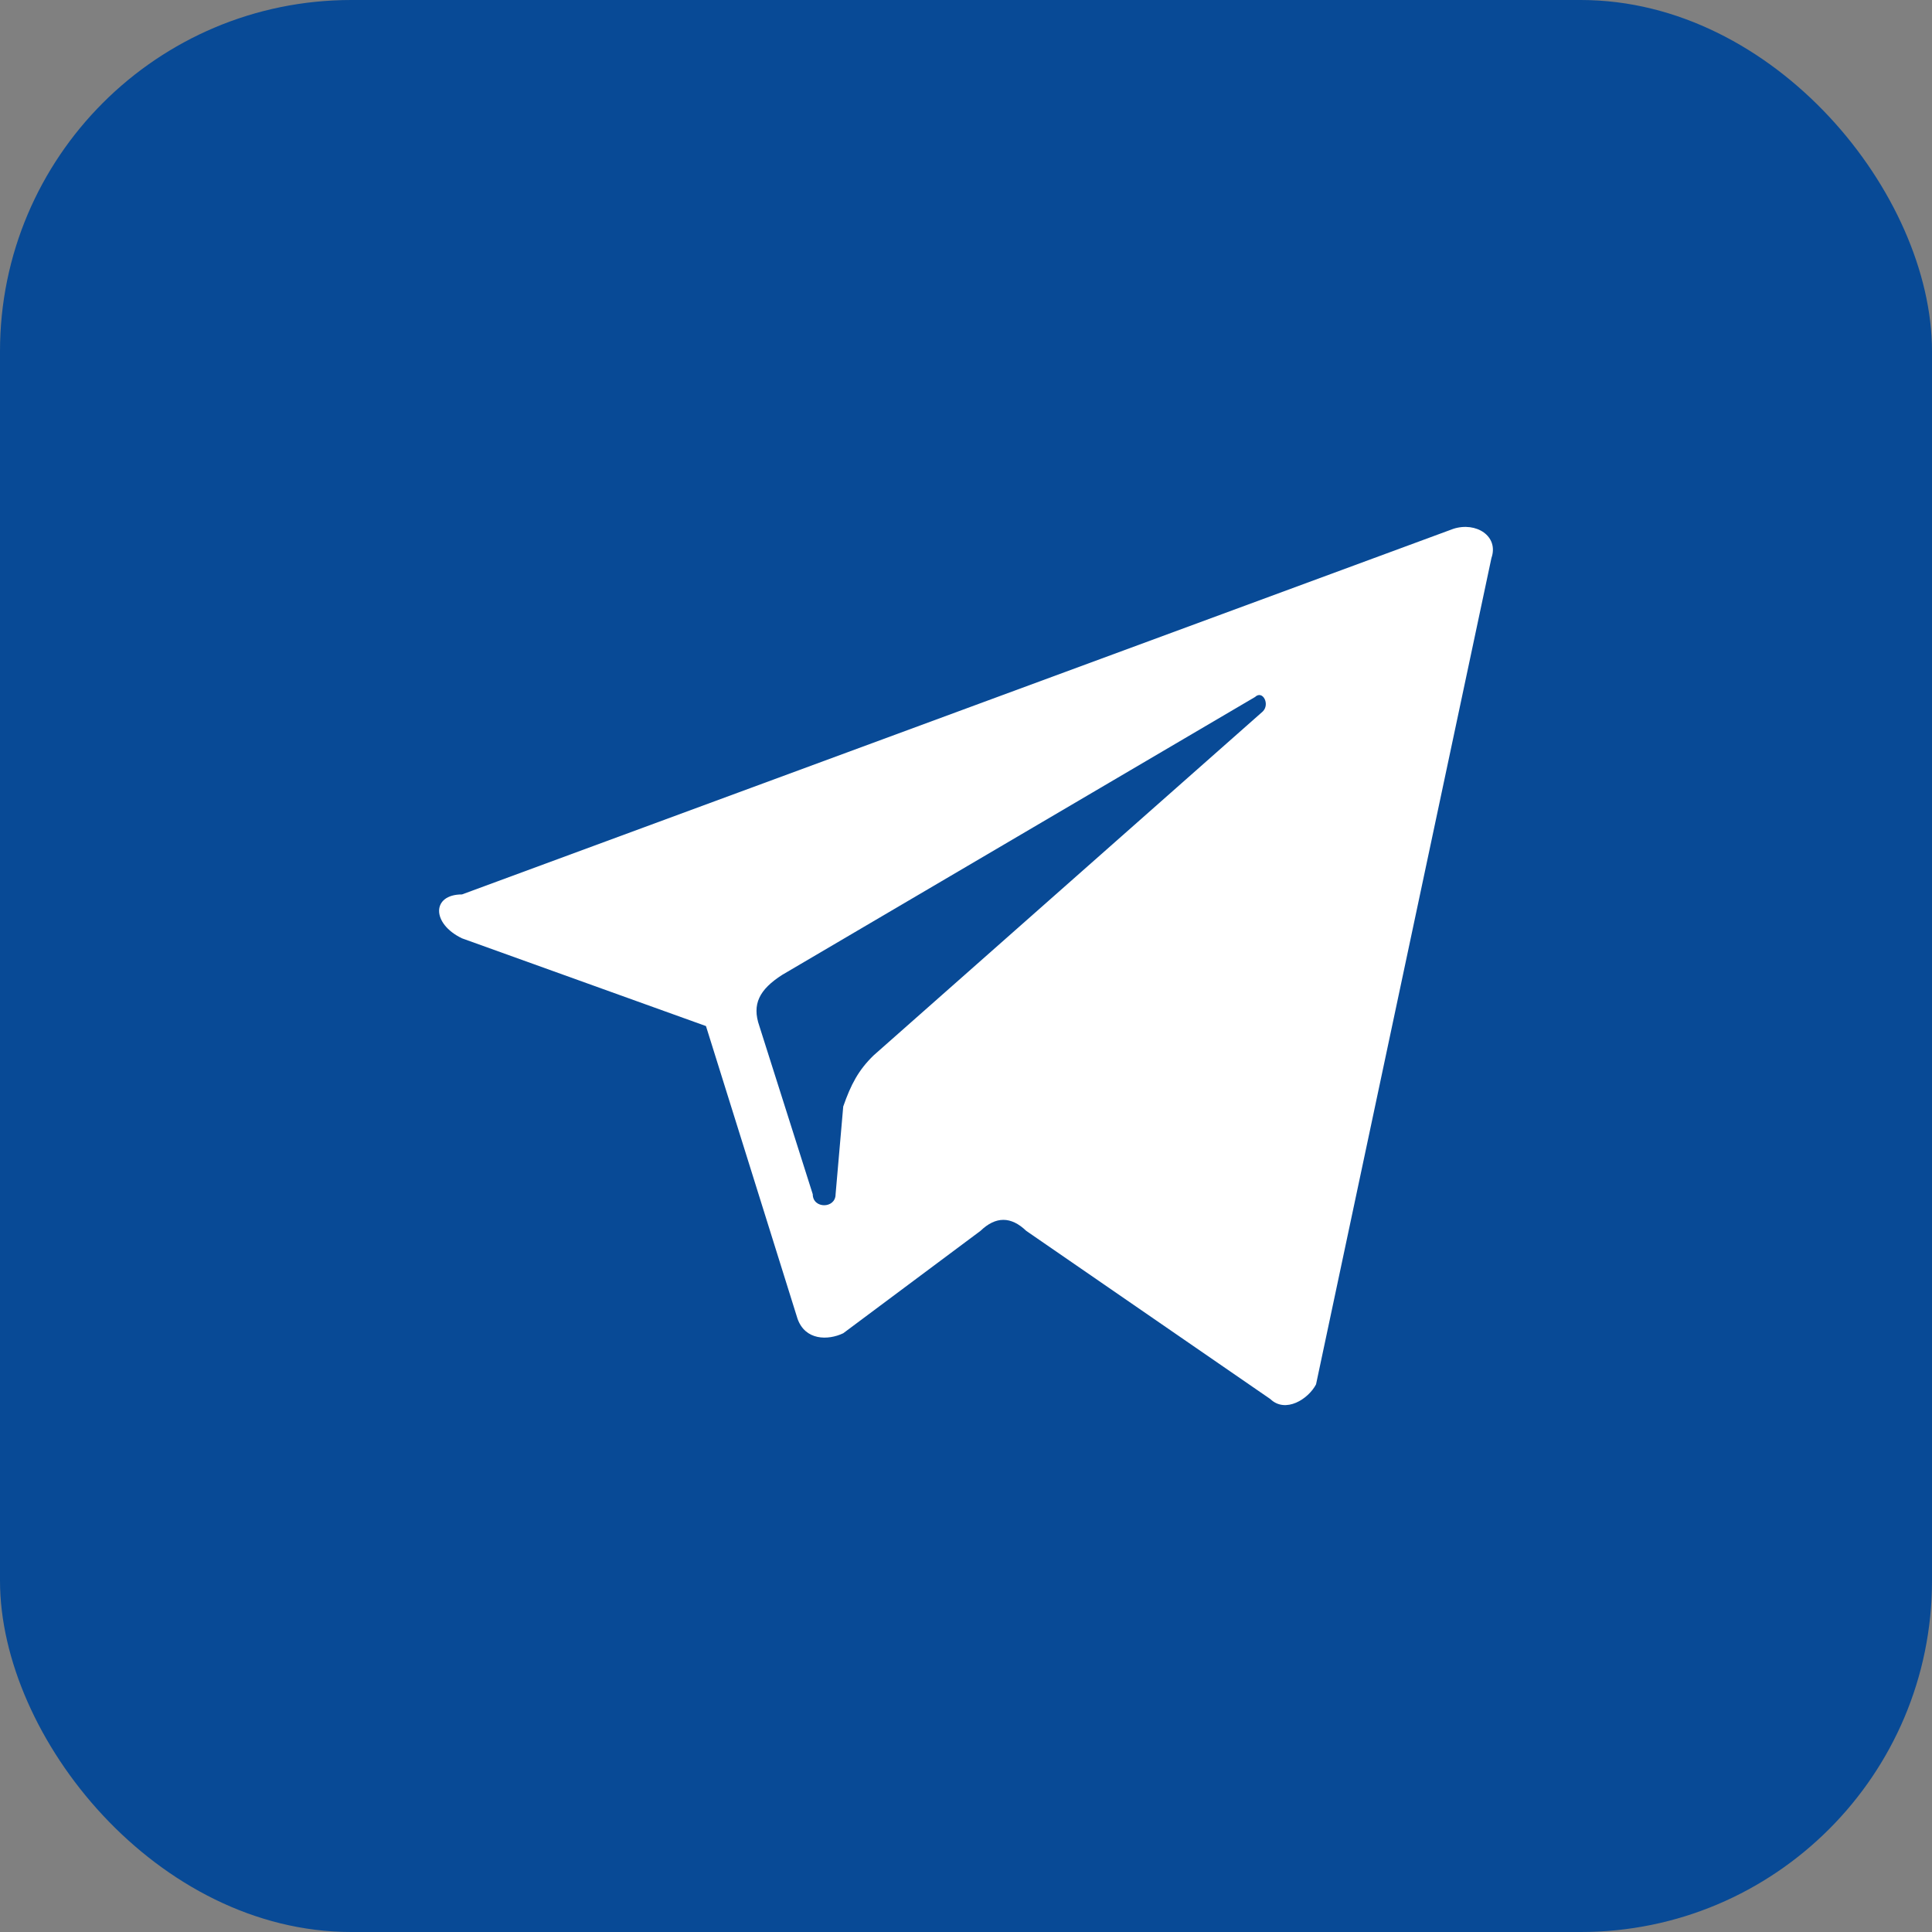
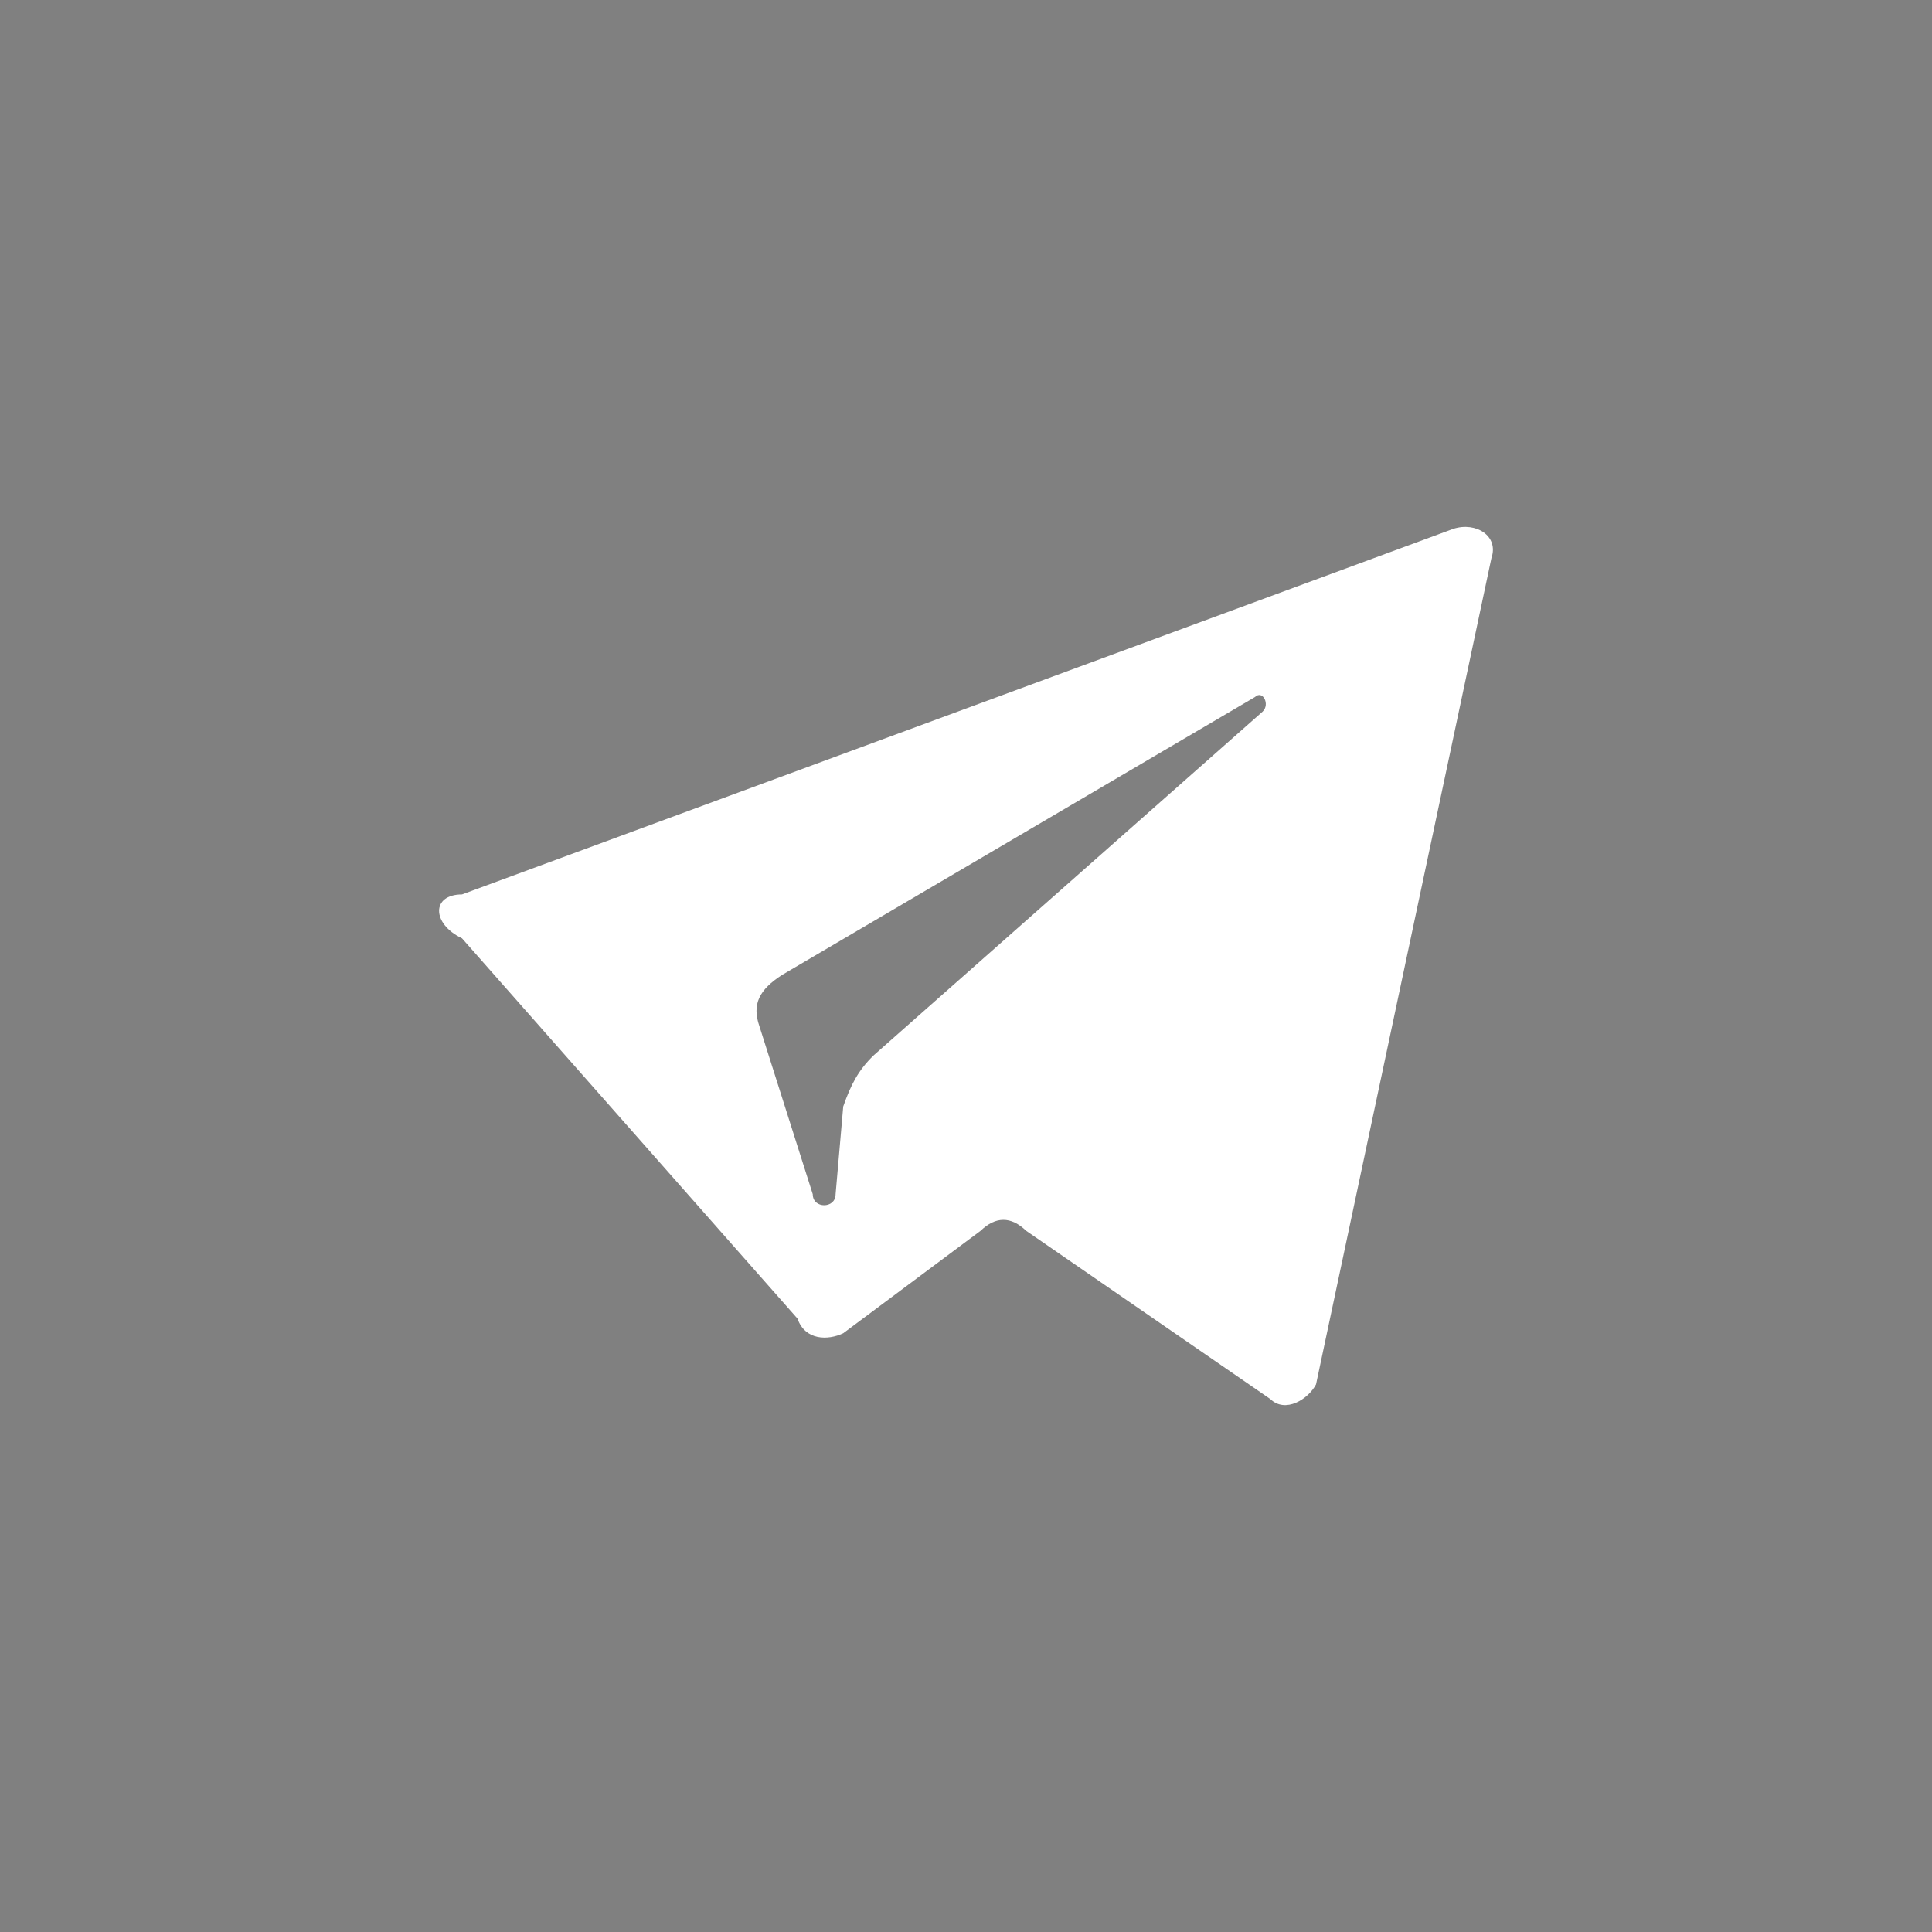
<svg xmlns="http://www.w3.org/2000/svg" width="22" height="22" viewBox="0 0 22 22" fill="none">
  <rect x="0" y="0" width="22" height="22" fill="#808080" stroke="none" />
-   <rect width="22" height="22" rx="4" fill="#084A96" />
-   <path d="M5.261 10.685L8.039 11.684L9.081 15.015C9.168 15.265 9.428 15.265 9.602 15.182L11.165 14.016C11.339 13.849 11.512 13.849 11.686 14.016L14.465 15.931C14.639 16.098 14.899 15.931 14.986 15.764L16.983 6.355C17.07 6.105 16.809 5.938 16.549 6.022L5.261 10.185C4.913 10.185 4.913 10.518 5.261 10.685ZM8.907 11.101L14.291 7.937C14.378 7.854 14.465 8.02 14.378 8.103L9.949 12.017C9.776 12.184 9.689 12.35 9.602 12.6L9.515 13.599C9.515 13.766 9.255 13.766 9.255 13.599L8.647 11.684C8.56 11.434 8.647 11.268 8.907 11.101Z" fill="white" />
+   <path d="M5.261 10.685L9.081 15.015C9.168 15.265 9.428 15.265 9.602 15.182L11.165 14.016C11.339 13.849 11.512 13.849 11.686 14.016L14.465 15.931C14.639 16.098 14.899 15.931 14.986 15.764L16.983 6.355C17.07 6.105 16.809 5.938 16.549 6.022L5.261 10.185C4.913 10.185 4.913 10.518 5.261 10.685ZM8.907 11.101L14.291 7.937C14.378 7.854 14.465 8.02 14.378 8.103L9.949 12.017C9.776 12.184 9.689 12.35 9.602 12.6L9.515 13.599C9.515 13.766 9.255 13.766 9.255 13.599L8.647 11.684C8.56 11.434 8.647 11.268 8.907 11.101Z" fill="white" />
</svg>